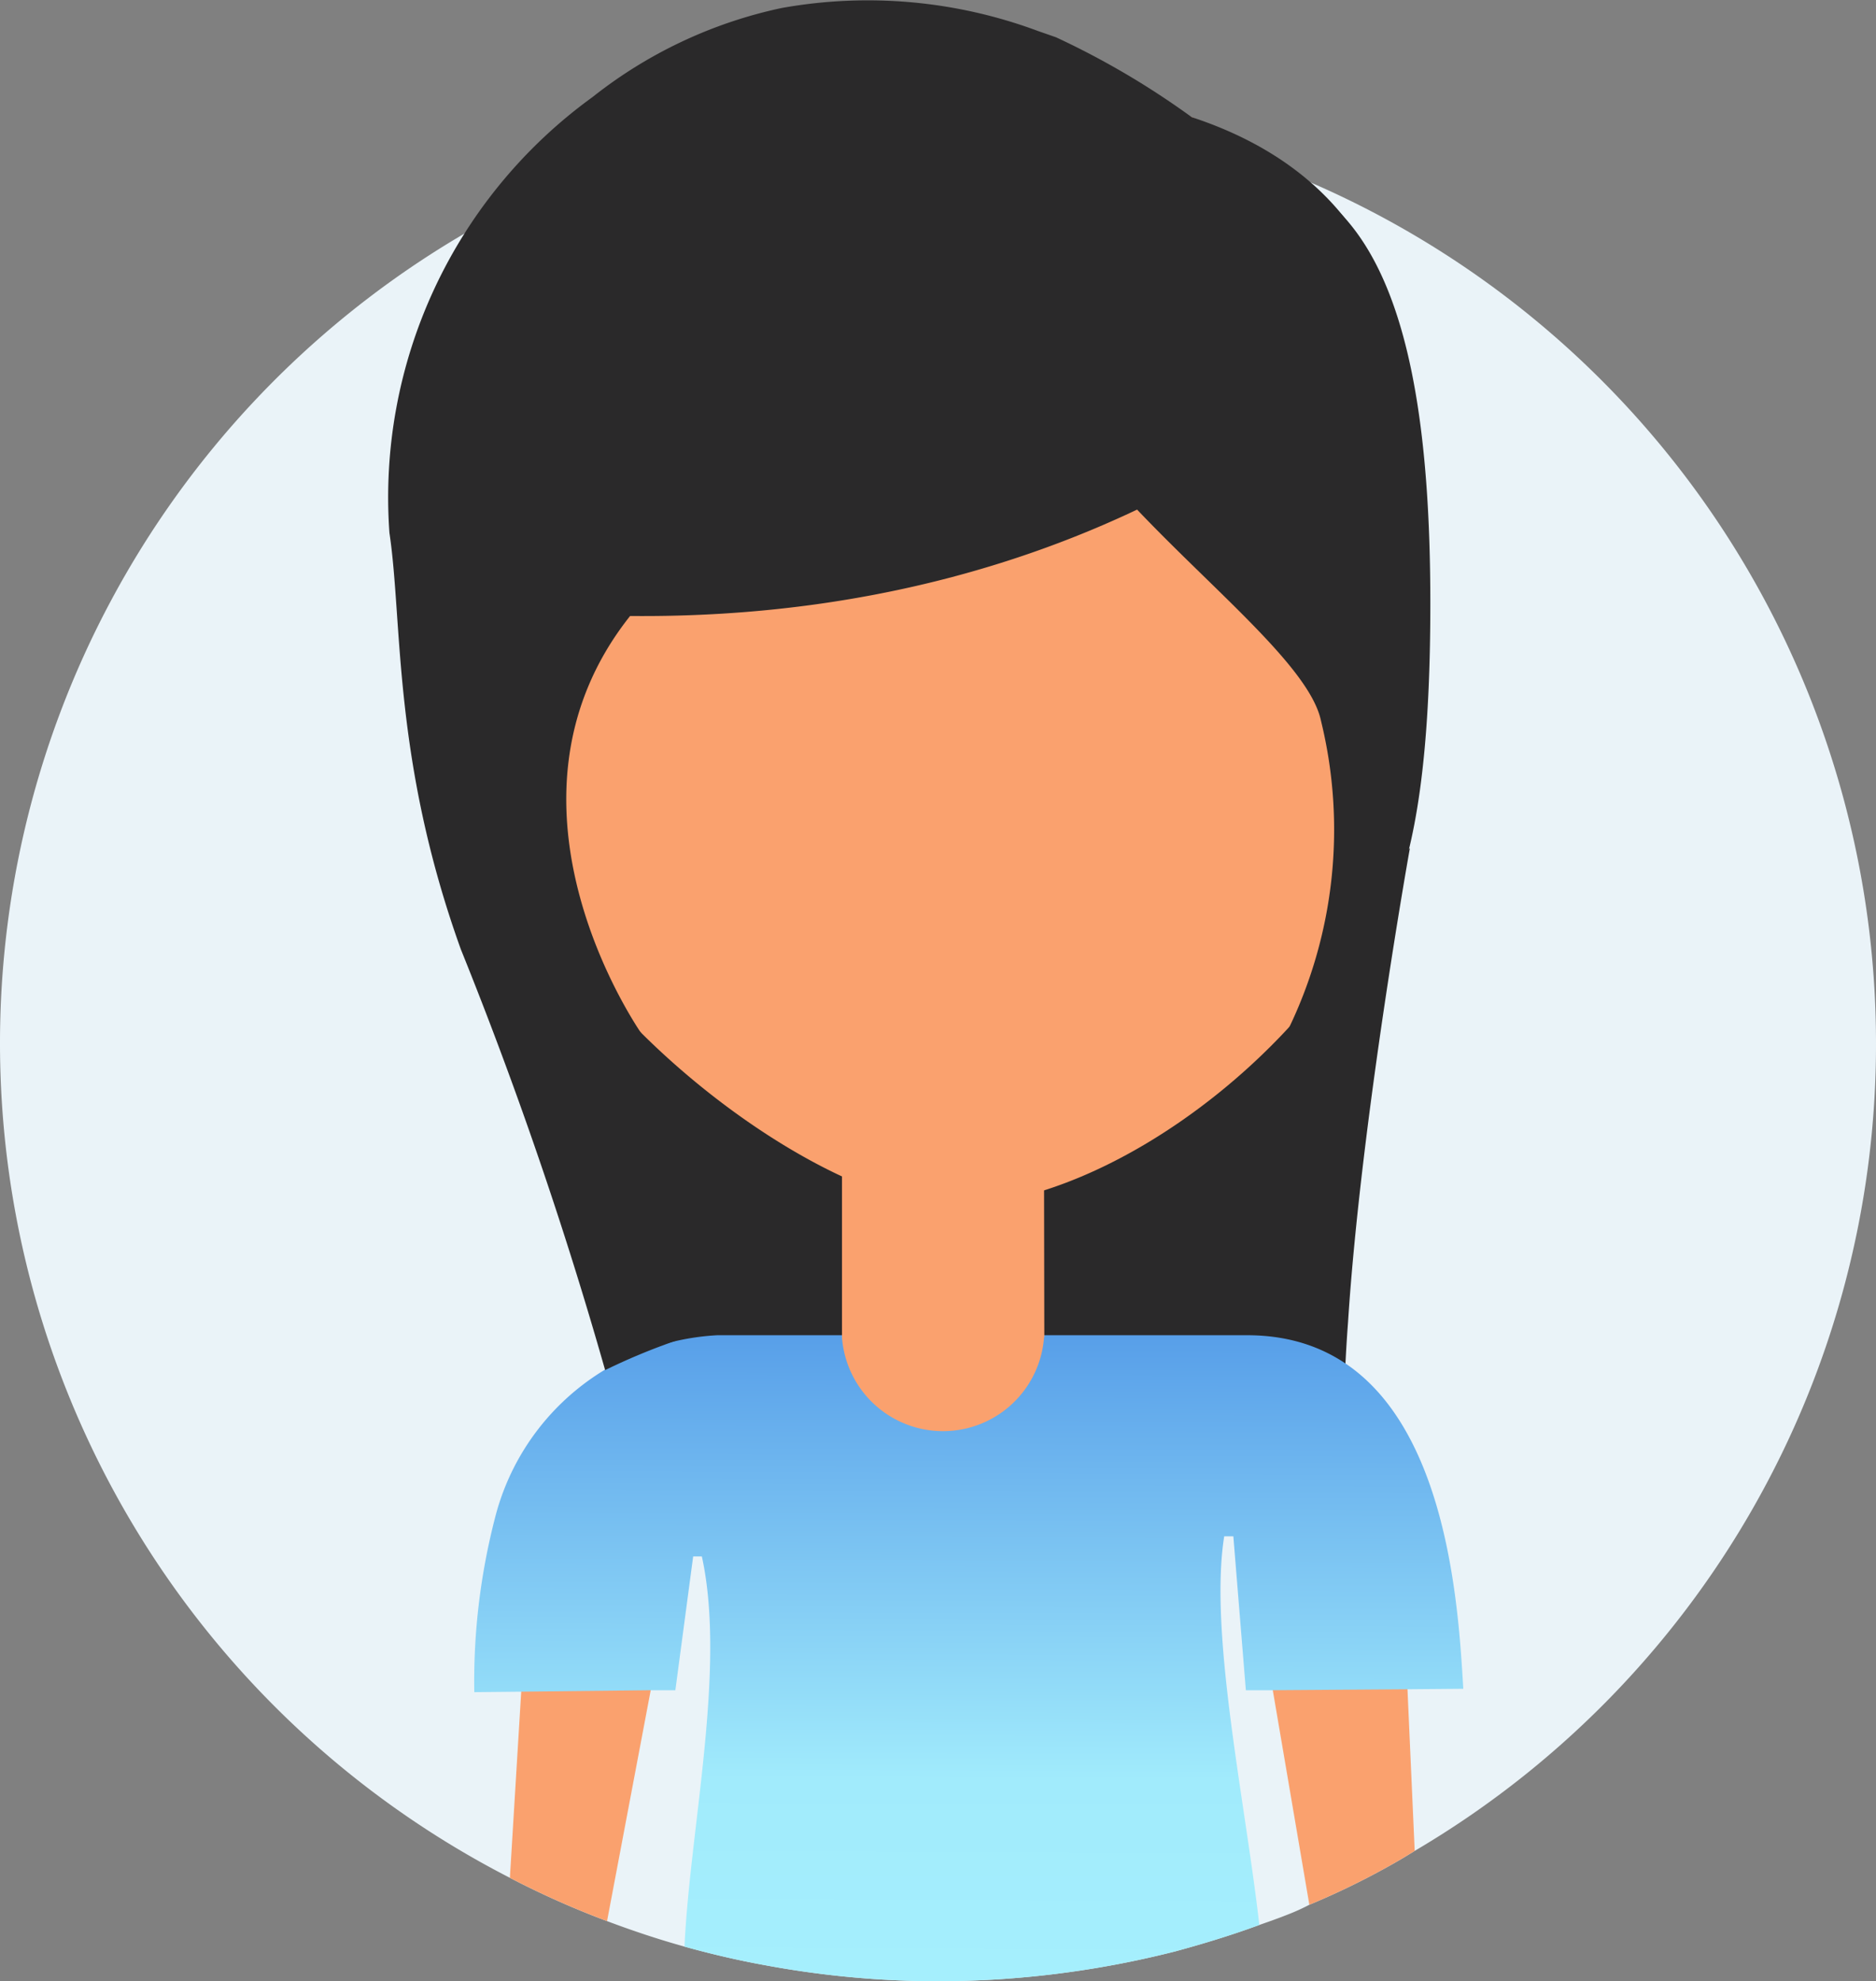
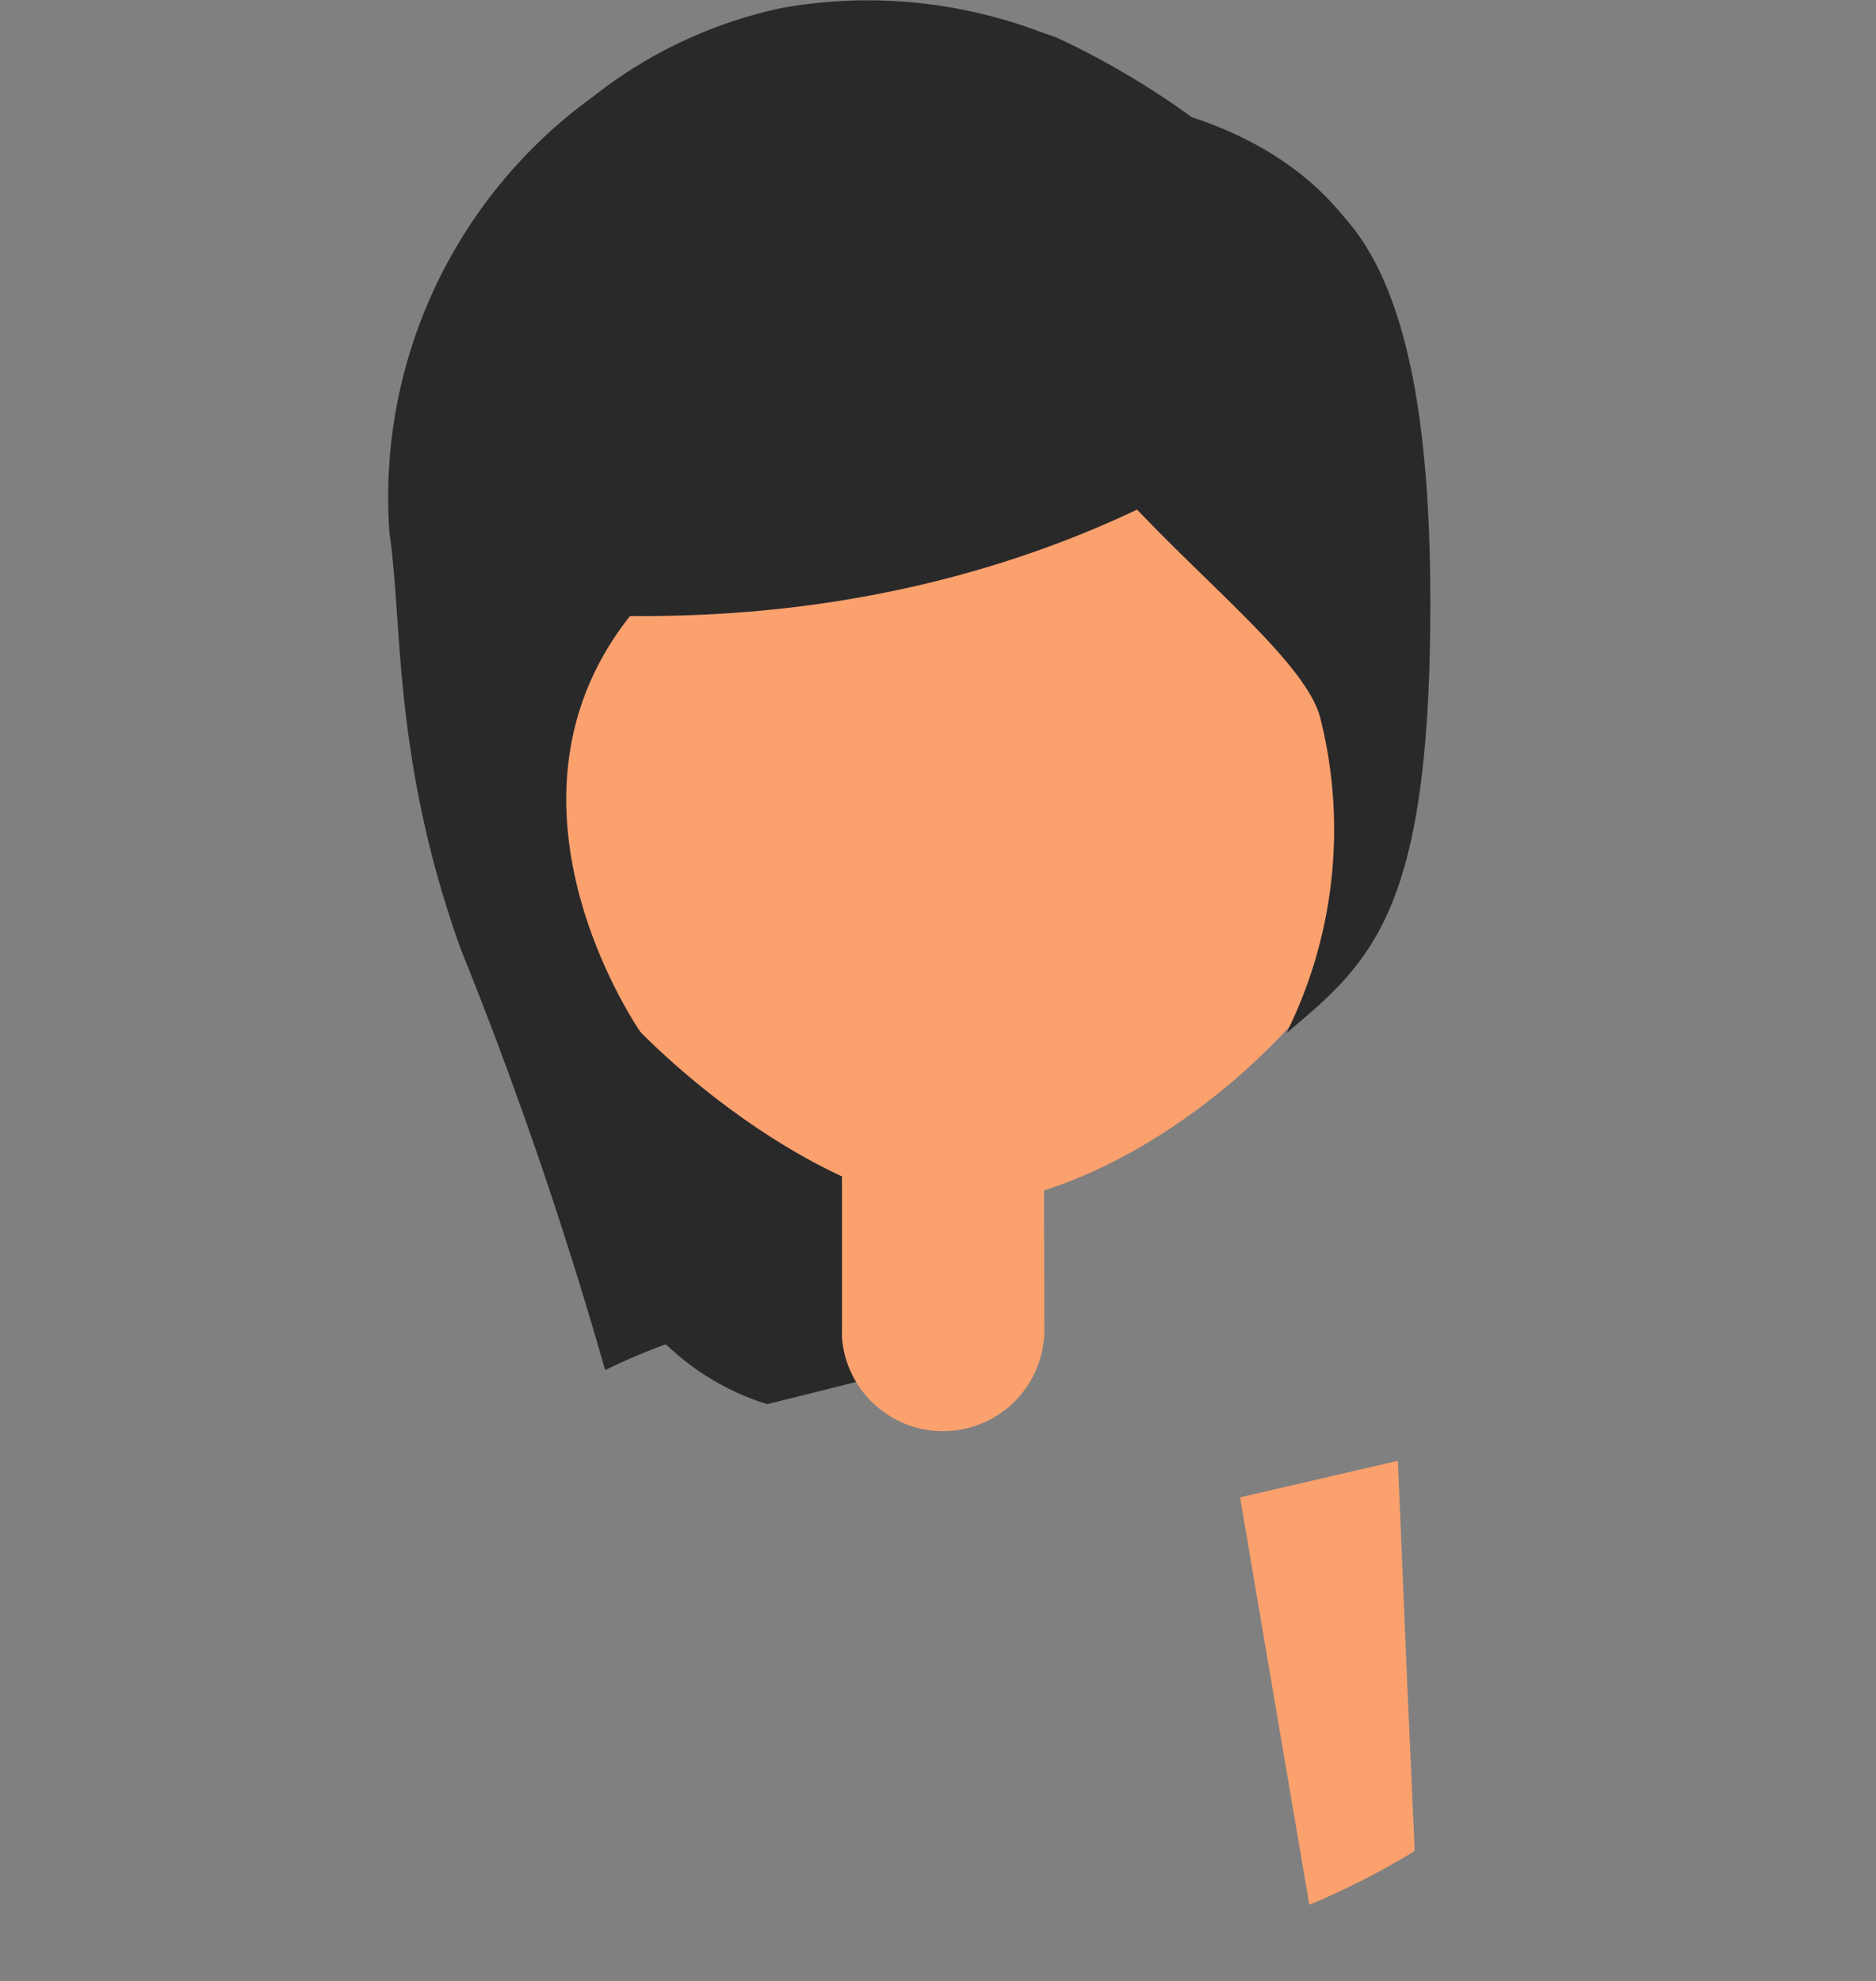
<svg xmlns="http://www.w3.org/2000/svg" width="39" height="41.189" viewBox="0 0 39 41.189">
  <rect x="0" y="0" width="39" height="41.189" fill="#808080" stroke="none" />
  <defs>
    <linearGradient id="linear-gradient" x1="0.489" y1="2.353" x2="0.503" y2="-0.024" gradientUnits="objectBoundingBox">
      <stop offset="0" stop-color="#c9f4fd" />
      <stop offset="0.324" stop-color="#adf7ff" />
      <stop offset="0.7" stop-color="#a1ebfc" />
      <stop offset="1" stop-color="#559ce8" />
    </linearGradient>
  </defs>
  <g id="Spouse" transform="translate(-304.19 -420.921)">
-     <path id="Path_11590" data-name="Path 11590" d="M343.19,442.61a19.451,19.451,0,0,1-9.59,16.79c-.16.1-.31.19-.47.28a16.069,16.069,0,0,1-1.72.84,4.275,4.275,0,0,1-.44.2c-.2.08-.4.15-.6.22-.57.21-1.16.39-1.75.55a20.056,20.056,0,0,1-4.93.62,19.683,19.683,0,0,1-3.63-.34c-.55-.1-1.1-.23-1.64-.38s-1.08-.33-1.61-.53a18.256,18.256,0,0,1-2.02-.9,19.5,19.5,0,1,1,28.4-17.35Z" fill="#eaf3f8" />
    <path id="Path_11591" data-name="Path 11591" d="M314.7,439.231s.989,5.751,2.226,8.1a5.3,5.3,0,0,0,3.215,2.782l2.226-.556-.124-4.885-6.245-4.7Z" fill="#2a292a" />
-     <path id="Path_11592" data-name="Path 11592" d="M333.5,438.554s-1.018,5.678-1.286,9.857a34.052,34.052,0,0,0-.053,4.232l-6.508-3.193.124-4.885,6.245-4.7Z" fill="#2a292a" />
-     <path id="Path_11593" data-name="Path 11593" d="M318.72,450.76l-1.91,10.1a18.256,18.256,0,0,1-2.02-.9l.56-9.2Z" fill="#faa16e" />
    <path id="Path_11594" data-name="Path 11594" d="M333.6,459.4c-.16.1-.31.19-.47.28a16.069,16.069,0,0,1-1.72.84l-.76-4.46-.68-4.01,3.28-.76.2,4.75Z" fill="#faa16e" />
    <g id="Group_253" data-name="Group 253">
-       <path id="Path_11595" data-name="Path 11595" d="M334.61,456.03l-1.16.01-2.8.02h-.56l-.26-3.2h-.19c-.32,2.01.44,5.52.73,8.08-.57.21-1.16.39-1.75.55a20.056,20.056,0,0,1-4.93.62,19.683,19.683,0,0,1-3.63-.34c-.55-.1-1.1-.23-1.64-.38.11-2.43.871-5.781.361-8.111H318.6l-.37,2.781h-.51l-2.69.03-.98.01a13.588,13.588,0,0,1,.43-3.62,5.042,5.042,0,0,1,4.62-3.8h10.97C334.17,448.64,334.49,453.96,334.61,456.03Z" fill="url(#linear-gradient)" />
-     </g>
+       </g>
    <g id="Group_255" data-name="Group 255">
      <path id="Path_683" data-name="Path 683" d="M325.9,448.715v-.035h0l-.006-3.505h-4.2v3.5h0a.192.192,0,0,0,0,.034v.018h0a2.106,2.106,0,0,0,4.2,0h0Z" fill="#faa16e" />
    </g>
    <path id="Path_685" data-name="Path 685" d="M333.514,436.952c0,4.083-5.481,9.037-9.554,9.043-2.98,0-9.349-4.963-9.349-9.043v-6.776A7.387,7.387,0,0,1,322,422.789h4.117a7.394,7.394,0,0,1,7.4,7.387Z" fill="#faa16e" />
    <path id="Path_720" data-name="Path 720" d="M333.152,427.781c-.068-.758-.705-3.279-4.187-4.424a16.941,16.941,0,0,0-2.822-1.661l-.373-.13a10.14,10.14,0,0,0-5.333-.478,9.523,9.523,0,0,0-3.929,1.851A10.275,10.275,0,0,0,312.286,432c.278,1.855.062,4.7,1.484,8.656a86.909,86.909,0,0,1,3,8.749,12.931,12.931,0,0,1,1.478-.614s-4.719-9.1-.7-6.349c0,0-3.389-4.769-.259-8.715C327.947,433.83,333.152,427.781,333.152,427.781Z" fill="#2a292a" />
    <path id="Path_719" data-name="Path 719" d="M332.106,425.406c1.408,1.523,1.819,4.542,1.819,8.06,0,6.375-1.2,7.437-2.991,8.931a9.512,9.512,0,0,0,.718-6.491c-.462-2.209-7.979-6.374-5.8-9.943C327.882,422.626,331.291,424.521,332.106,425.406Z" fill="#2a292a" />
  </g>
</svg>